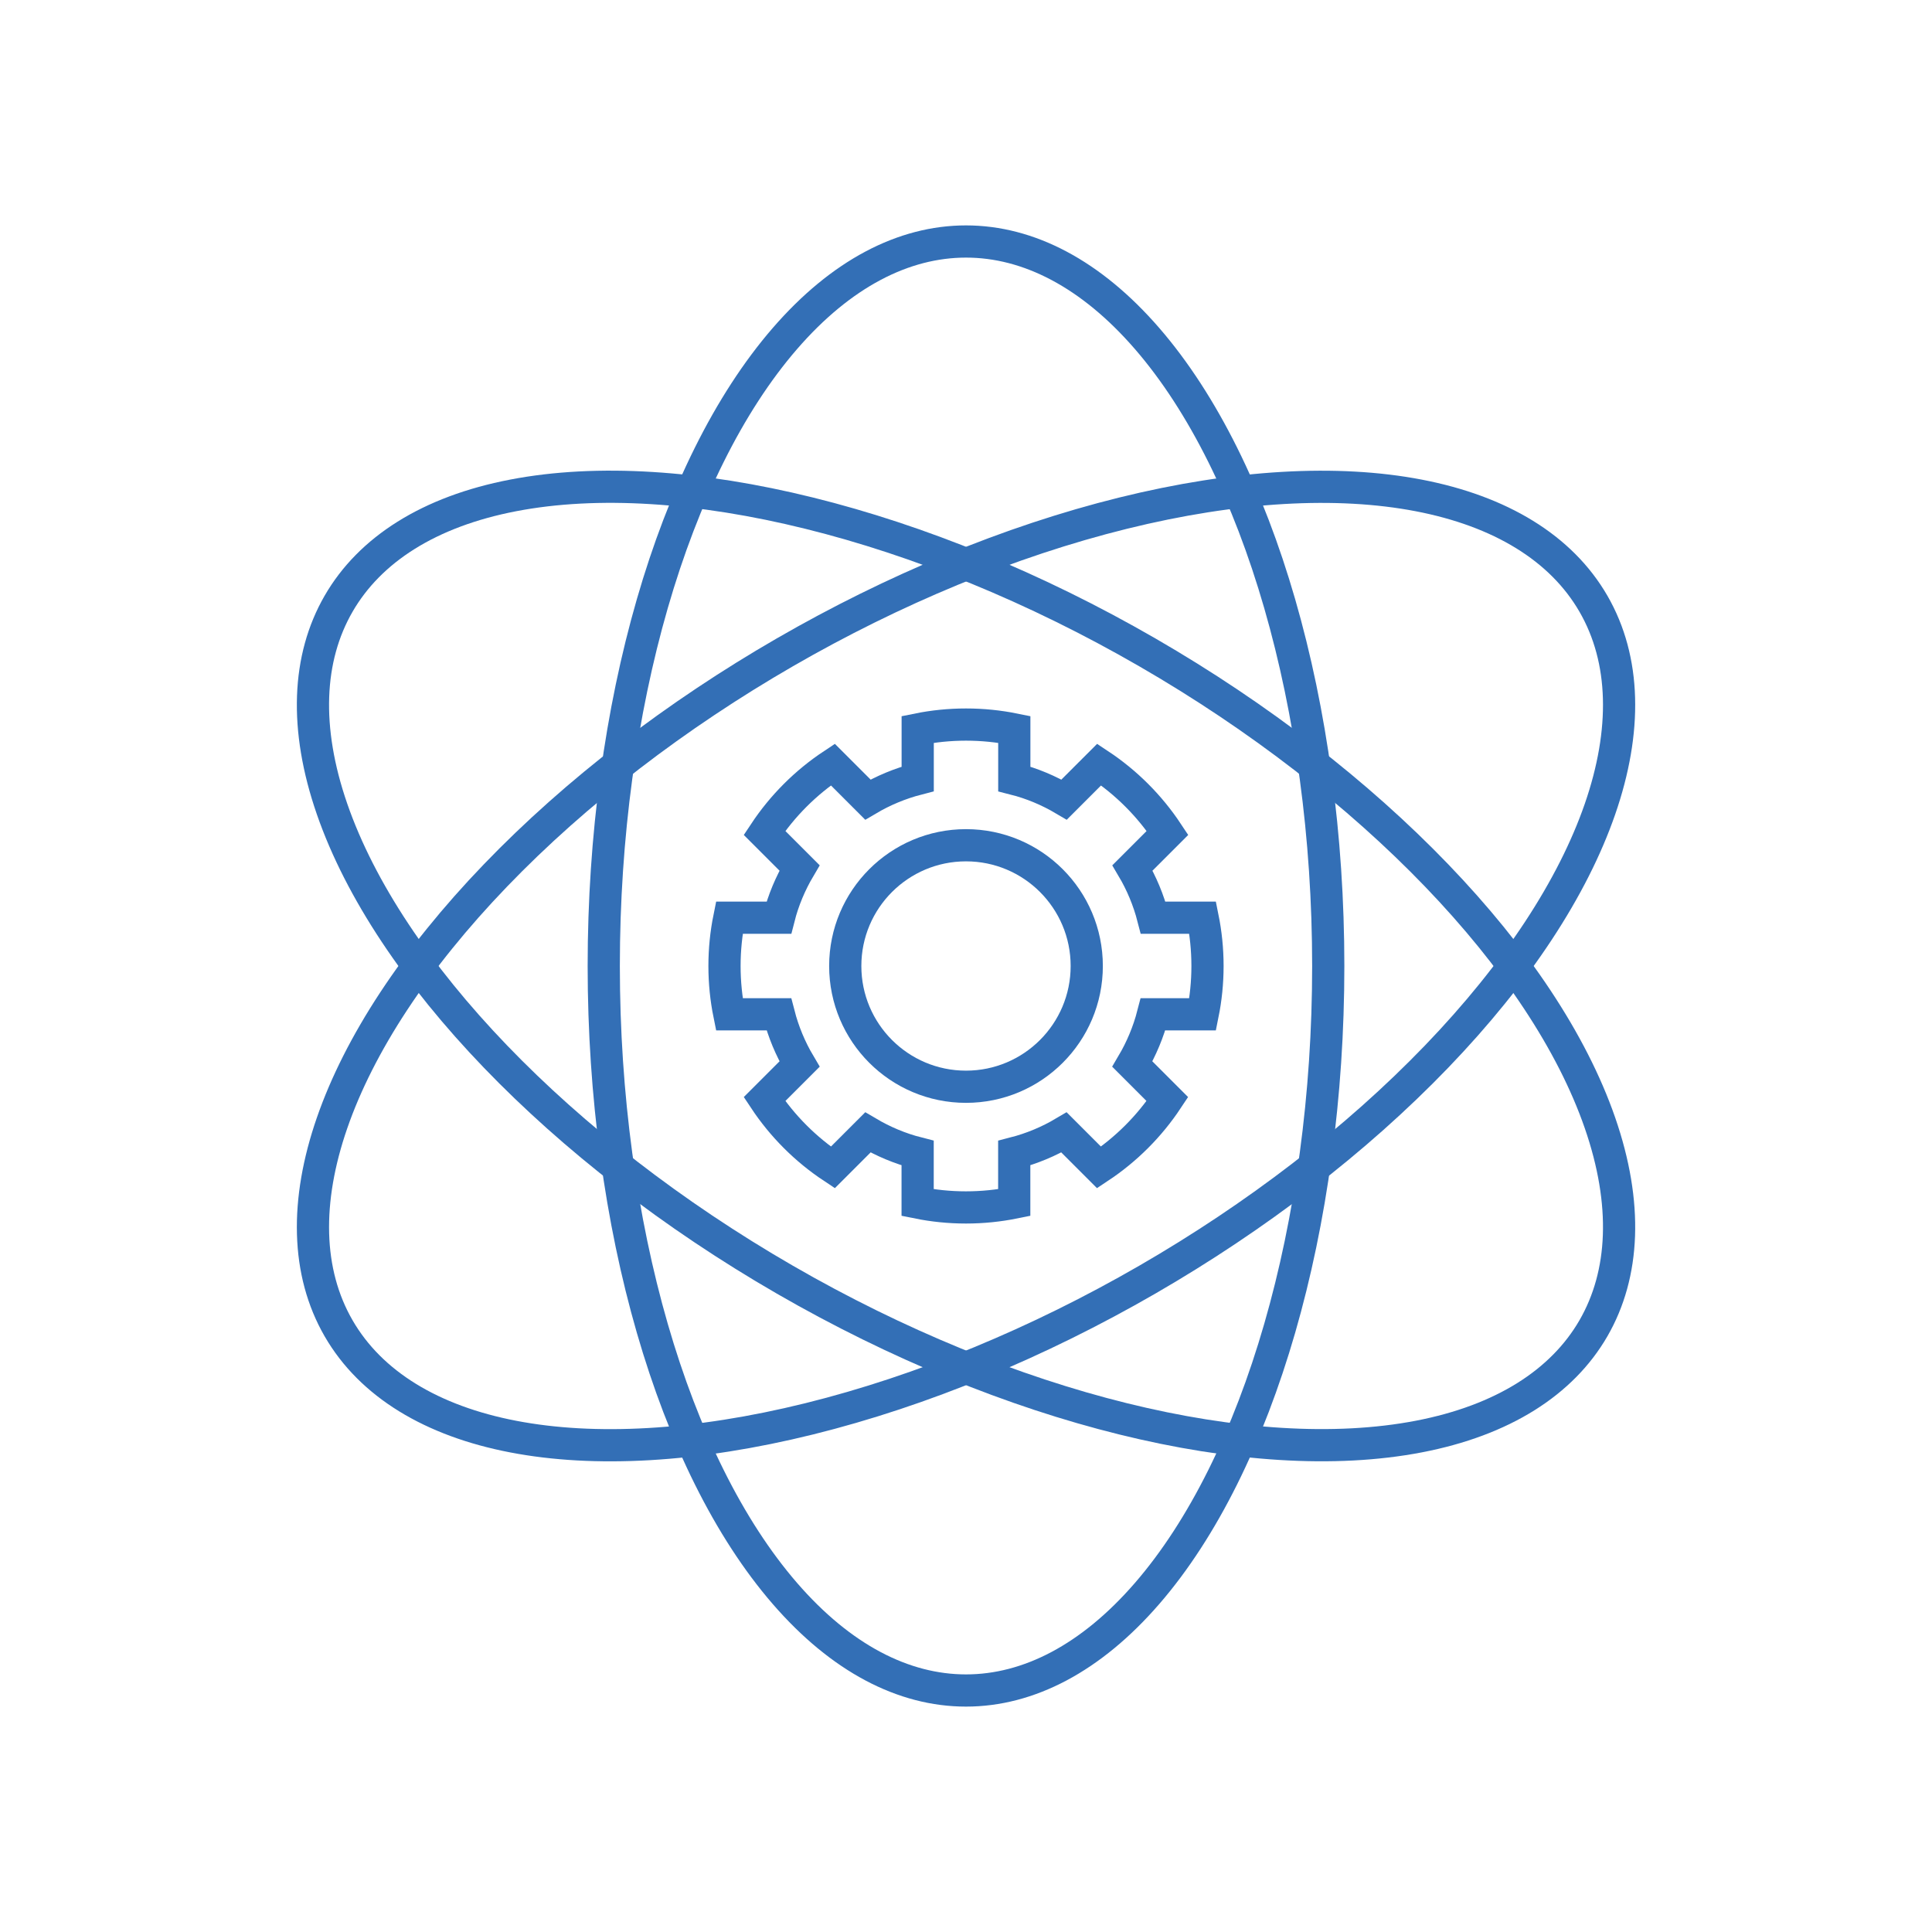
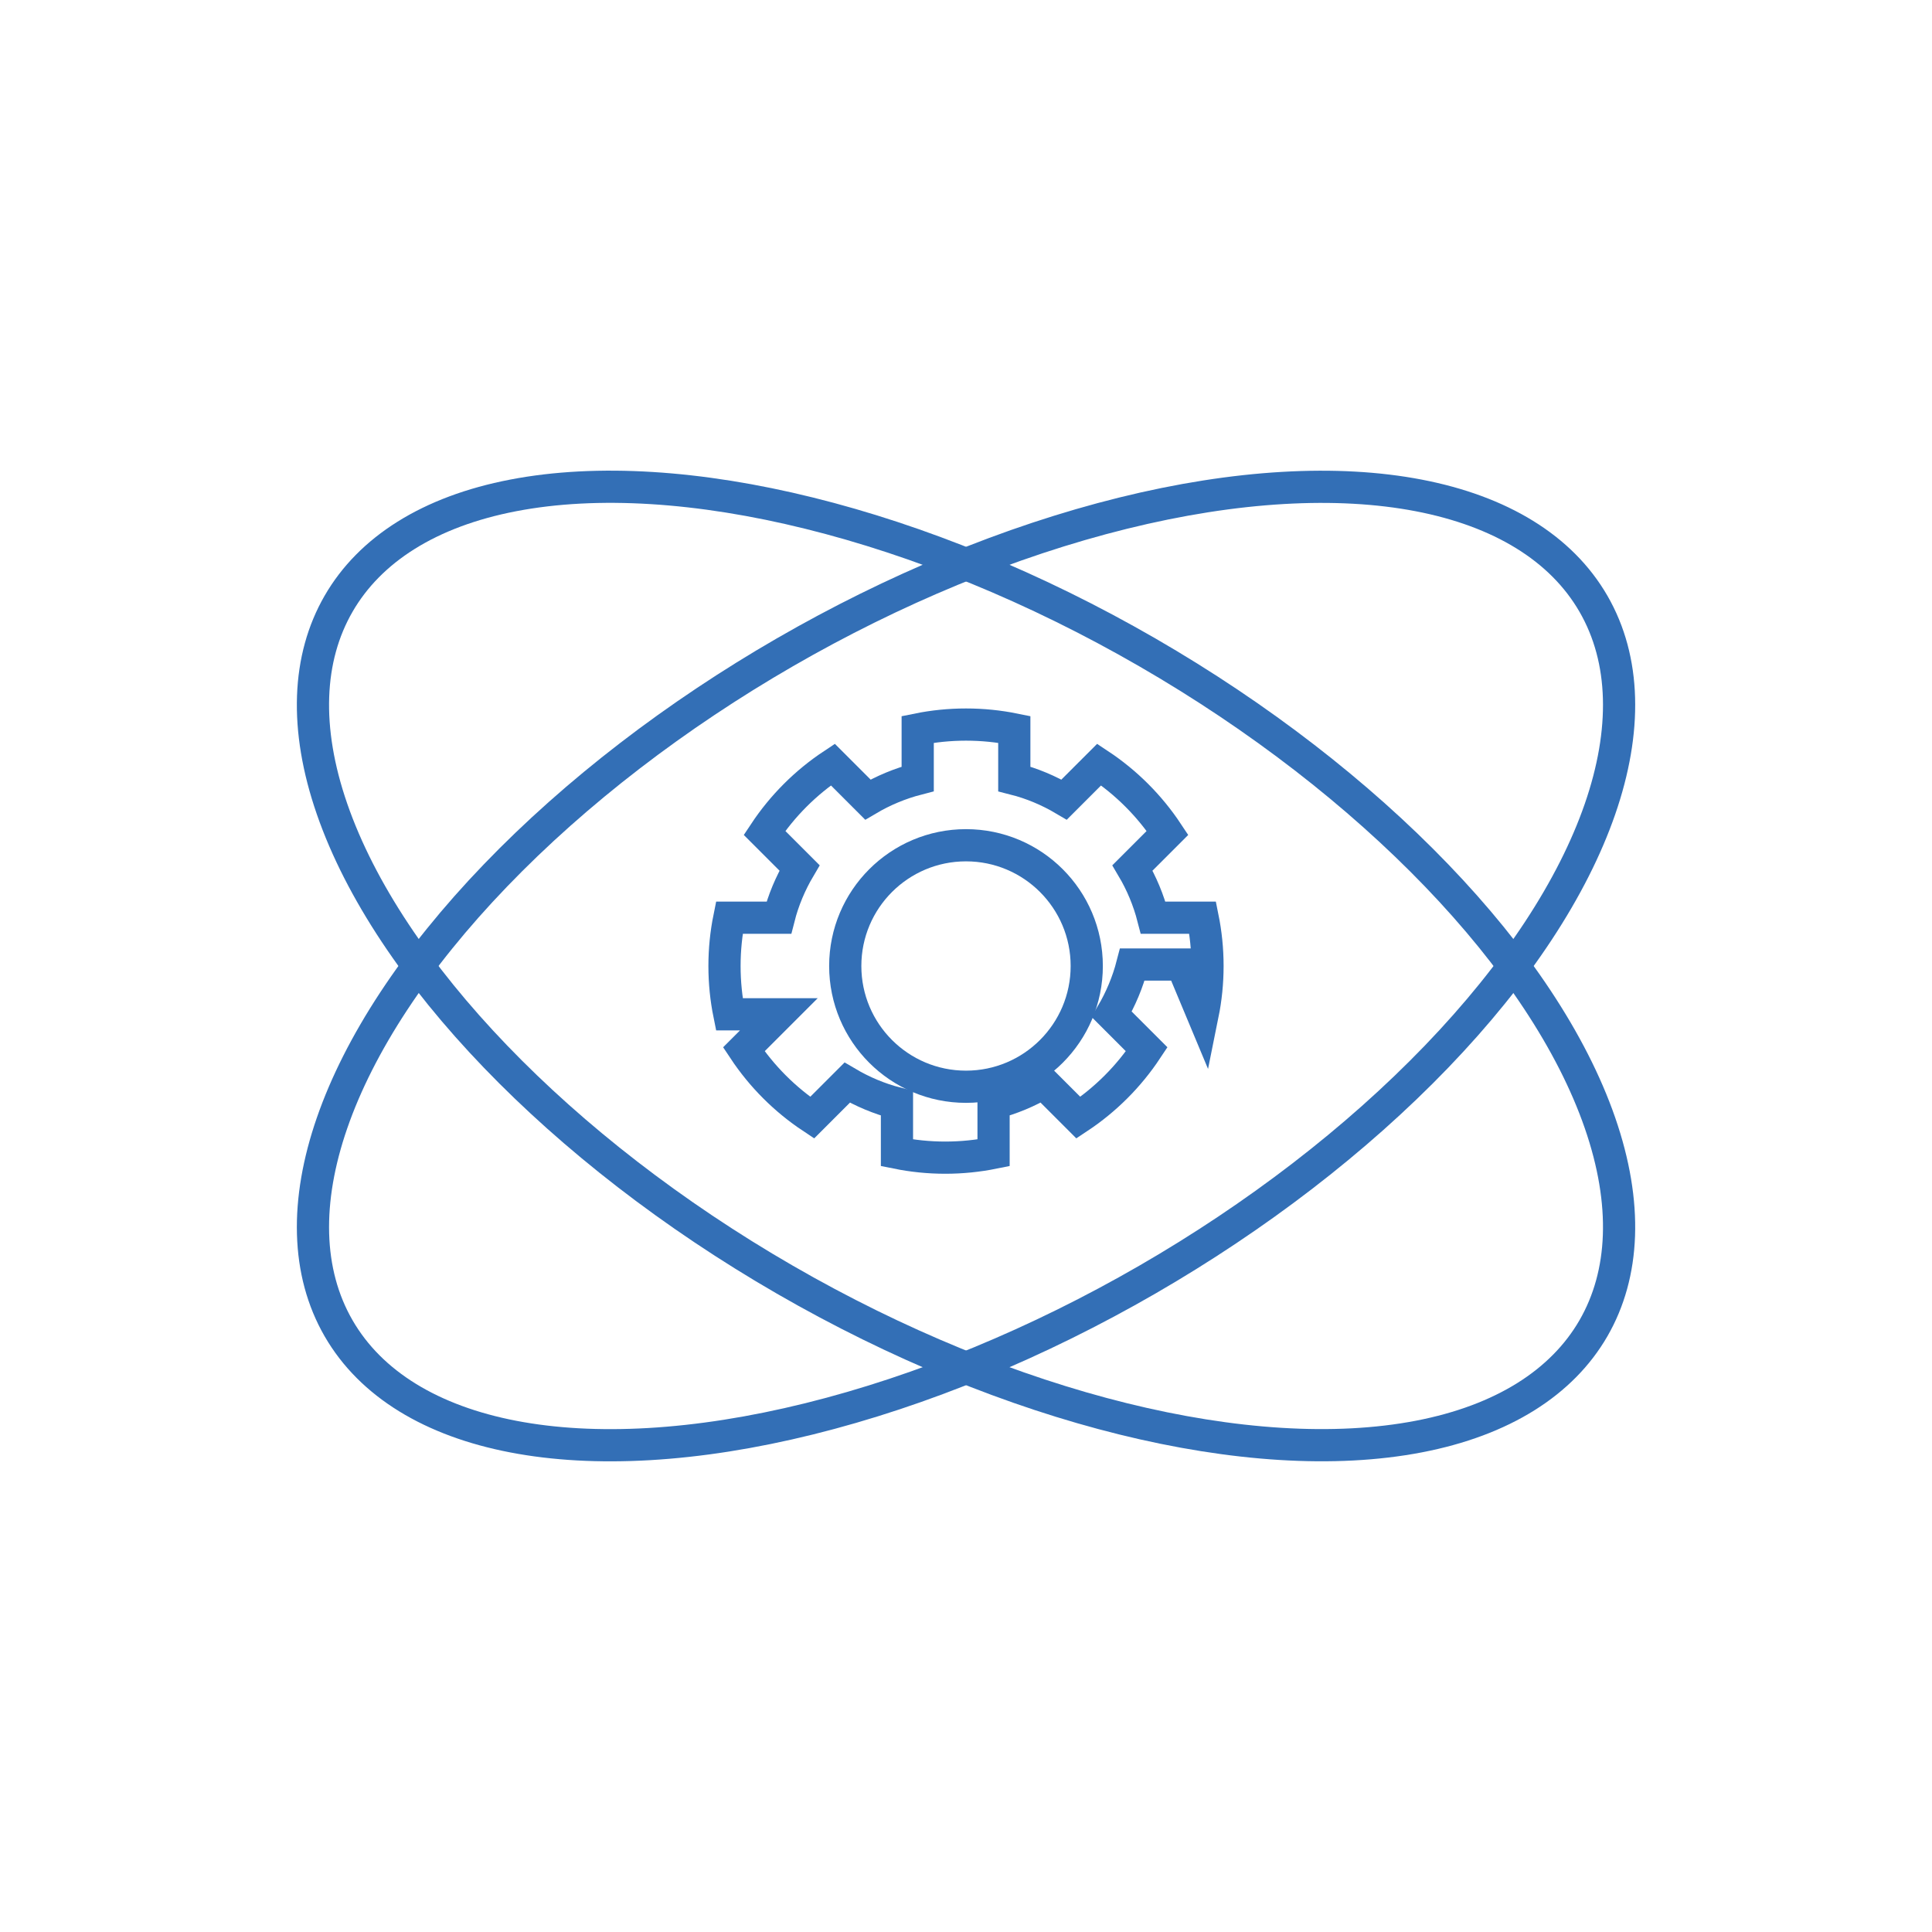
<svg xmlns="http://www.w3.org/2000/svg" id="Pikto_White" data-name="Pikto White" viewBox="0 0 300 300">
  <defs>
    <style>
      .cls-1 {
        fill: none;
        stroke: #336fb6;
        stroke-miterlimit: 10;
        stroke-width: 5px;
      }
    </style>
  </defs>
-   <ellipse class="cls-1" cx="150" cy="150" rx="56.25" ry="112.5" />
  <ellipse class="cls-1" cx="150" cy="150" rx="56.25" ry="112.5" transform="translate(-54.9 204.9) rotate(-60)" />
  <ellipse class="cls-1" cx="150" cy="150" rx="112.5" ry="56.25" transform="translate(-54.9 95.1) rotate(-30)" />
  <g>
    <circle class="cls-1" cx="150" cy="150" r="18.75" />
-     <path class="cls-1" d="M186.75,157.5c.49-2.42.75-4.93.75-7.5s-.26-5.08-.75-7.5h-7.69c-.71-2.75-1.8-5.35-3.21-7.73l5.44-5.44c-2.79-4.21-6.4-7.82-10.61-10.61l-5.44,5.44c-2.39-1.41-4.98-2.51-7.74-3.21v-7.69c-2.42-.49-4.93-.75-7.5-.75s-5.08.26-7.5.75v7.69c-2.75.71-5.35,1.8-7.74,3.21l-5.44-5.44c-4.21,2.79-7.82,6.4-10.61,10.61l5.44,5.44c-1.41,2.39-2.51,4.98-3.21,7.73h-7.69c-.49,2.42-.75,4.93-.75,7.5s.26,5.08.75,7.5h7.69c.71,2.75,1.8,5.35,3.21,7.73l-5.44,5.44c2.79,4.21,6.4,7.82,10.61,10.61l5.44-5.44c2.39,1.41,4.98,2.51,7.73,3.21v7.69c2.42.49,4.93.75,7.5.75s5.08-.26,7.5-.75v-7.69c2.75-.71,5.35-1.8,7.73-3.21l5.44,5.44c4.21-2.79,7.82-6.4,10.61-10.61l-5.44-5.44c1.41-2.39,2.5-4.98,3.21-7.73h7.69Z" />
+     <path class="cls-1" d="M186.75,157.5c.49-2.42.75-4.93.75-7.5s-.26-5.08-.75-7.5h-7.69c-.71-2.75-1.8-5.35-3.21-7.73l5.44-5.44c-2.79-4.21-6.4-7.82-10.61-10.61l-5.44,5.44c-2.39-1.41-4.98-2.51-7.74-3.21v-7.69c-2.42-.49-4.93-.75-7.5-.75s-5.08.26-7.5.75v7.69c-2.75.71-5.35,1.8-7.74,3.21l-5.44-5.44c-4.21,2.79-7.82,6.4-10.61,10.61l5.44,5.44c-1.41,2.39-2.51,4.98-3.21,7.73h-7.69c-.49,2.42-.75,4.93-.75,7.5s.26,5.08.75,7.5h7.69l-5.44,5.44c2.79,4.21,6.4,7.82,10.61,10.61l5.44-5.44c2.39,1.41,4.98,2.51,7.73,3.21v7.69c2.42.49,4.93.75,7.5.75s5.08-.26,7.5-.75v-7.69c2.75-.71,5.35-1.8,7.73-3.21l5.44,5.44c4.21-2.79,7.82-6.4,10.61-10.61l-5.44-5.44c1.41-2.39,2.5-4.98,3.21-7.73h7.69Z" />
  </g>
</svg>